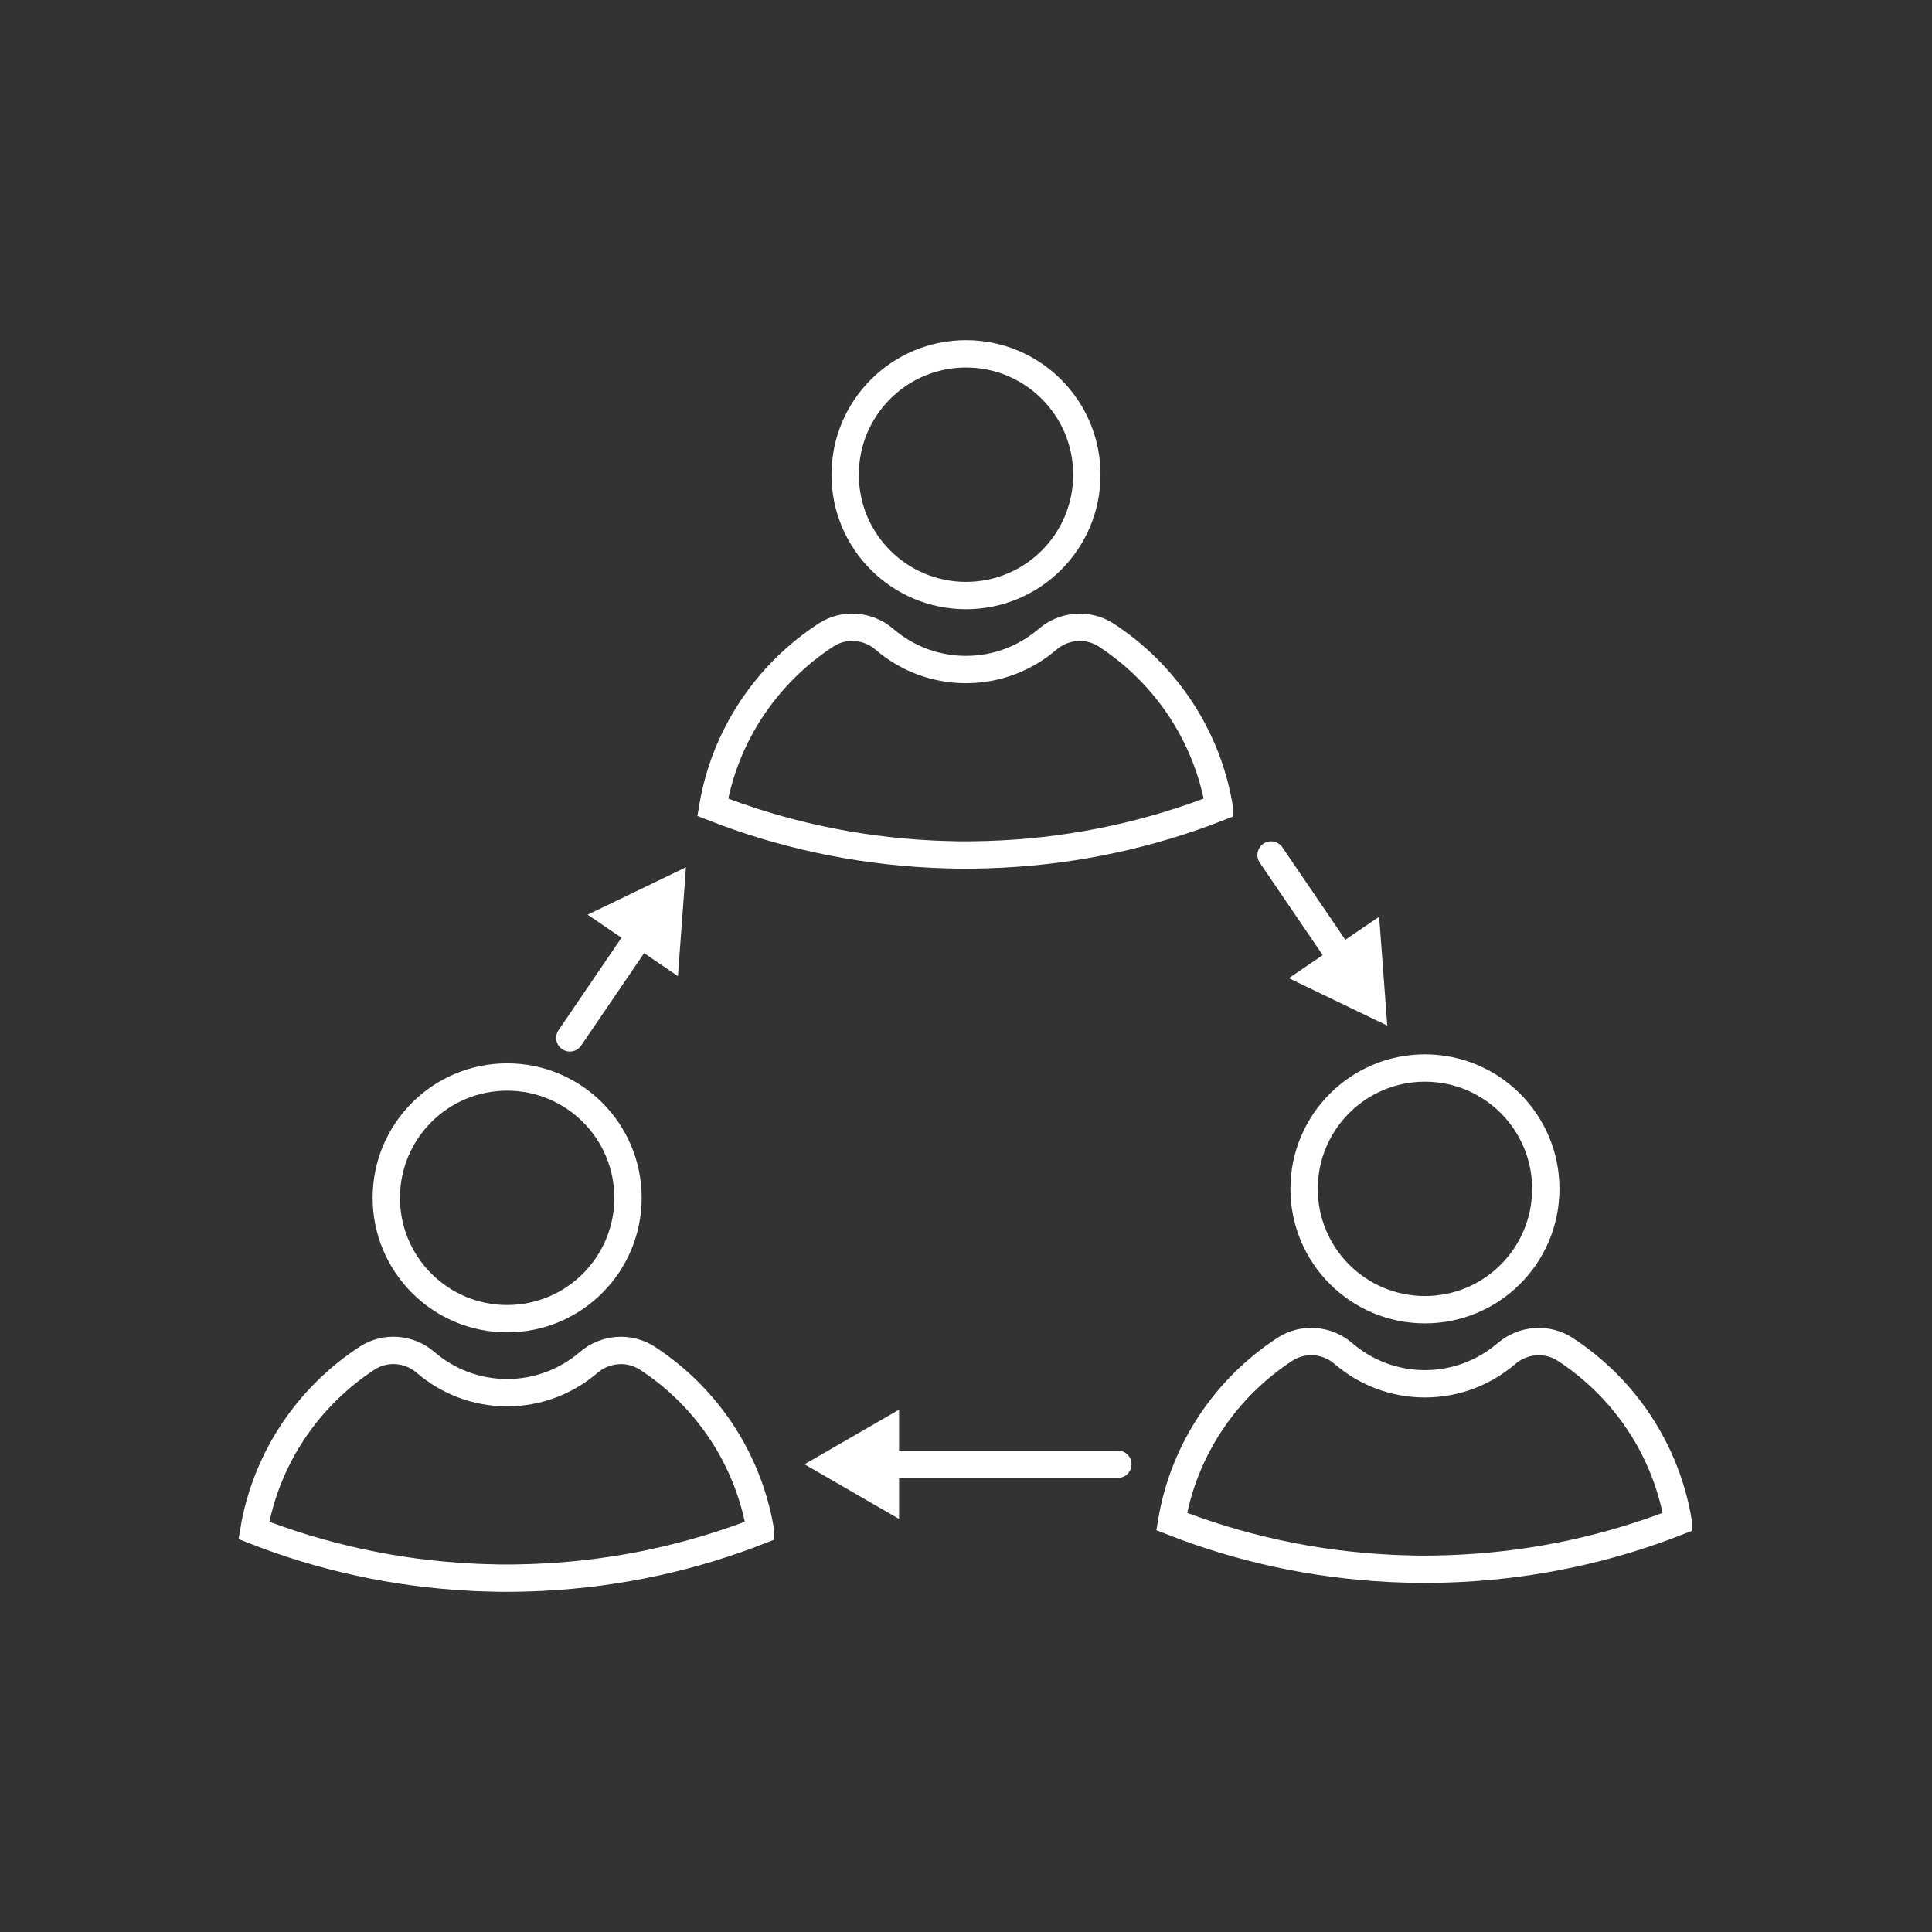
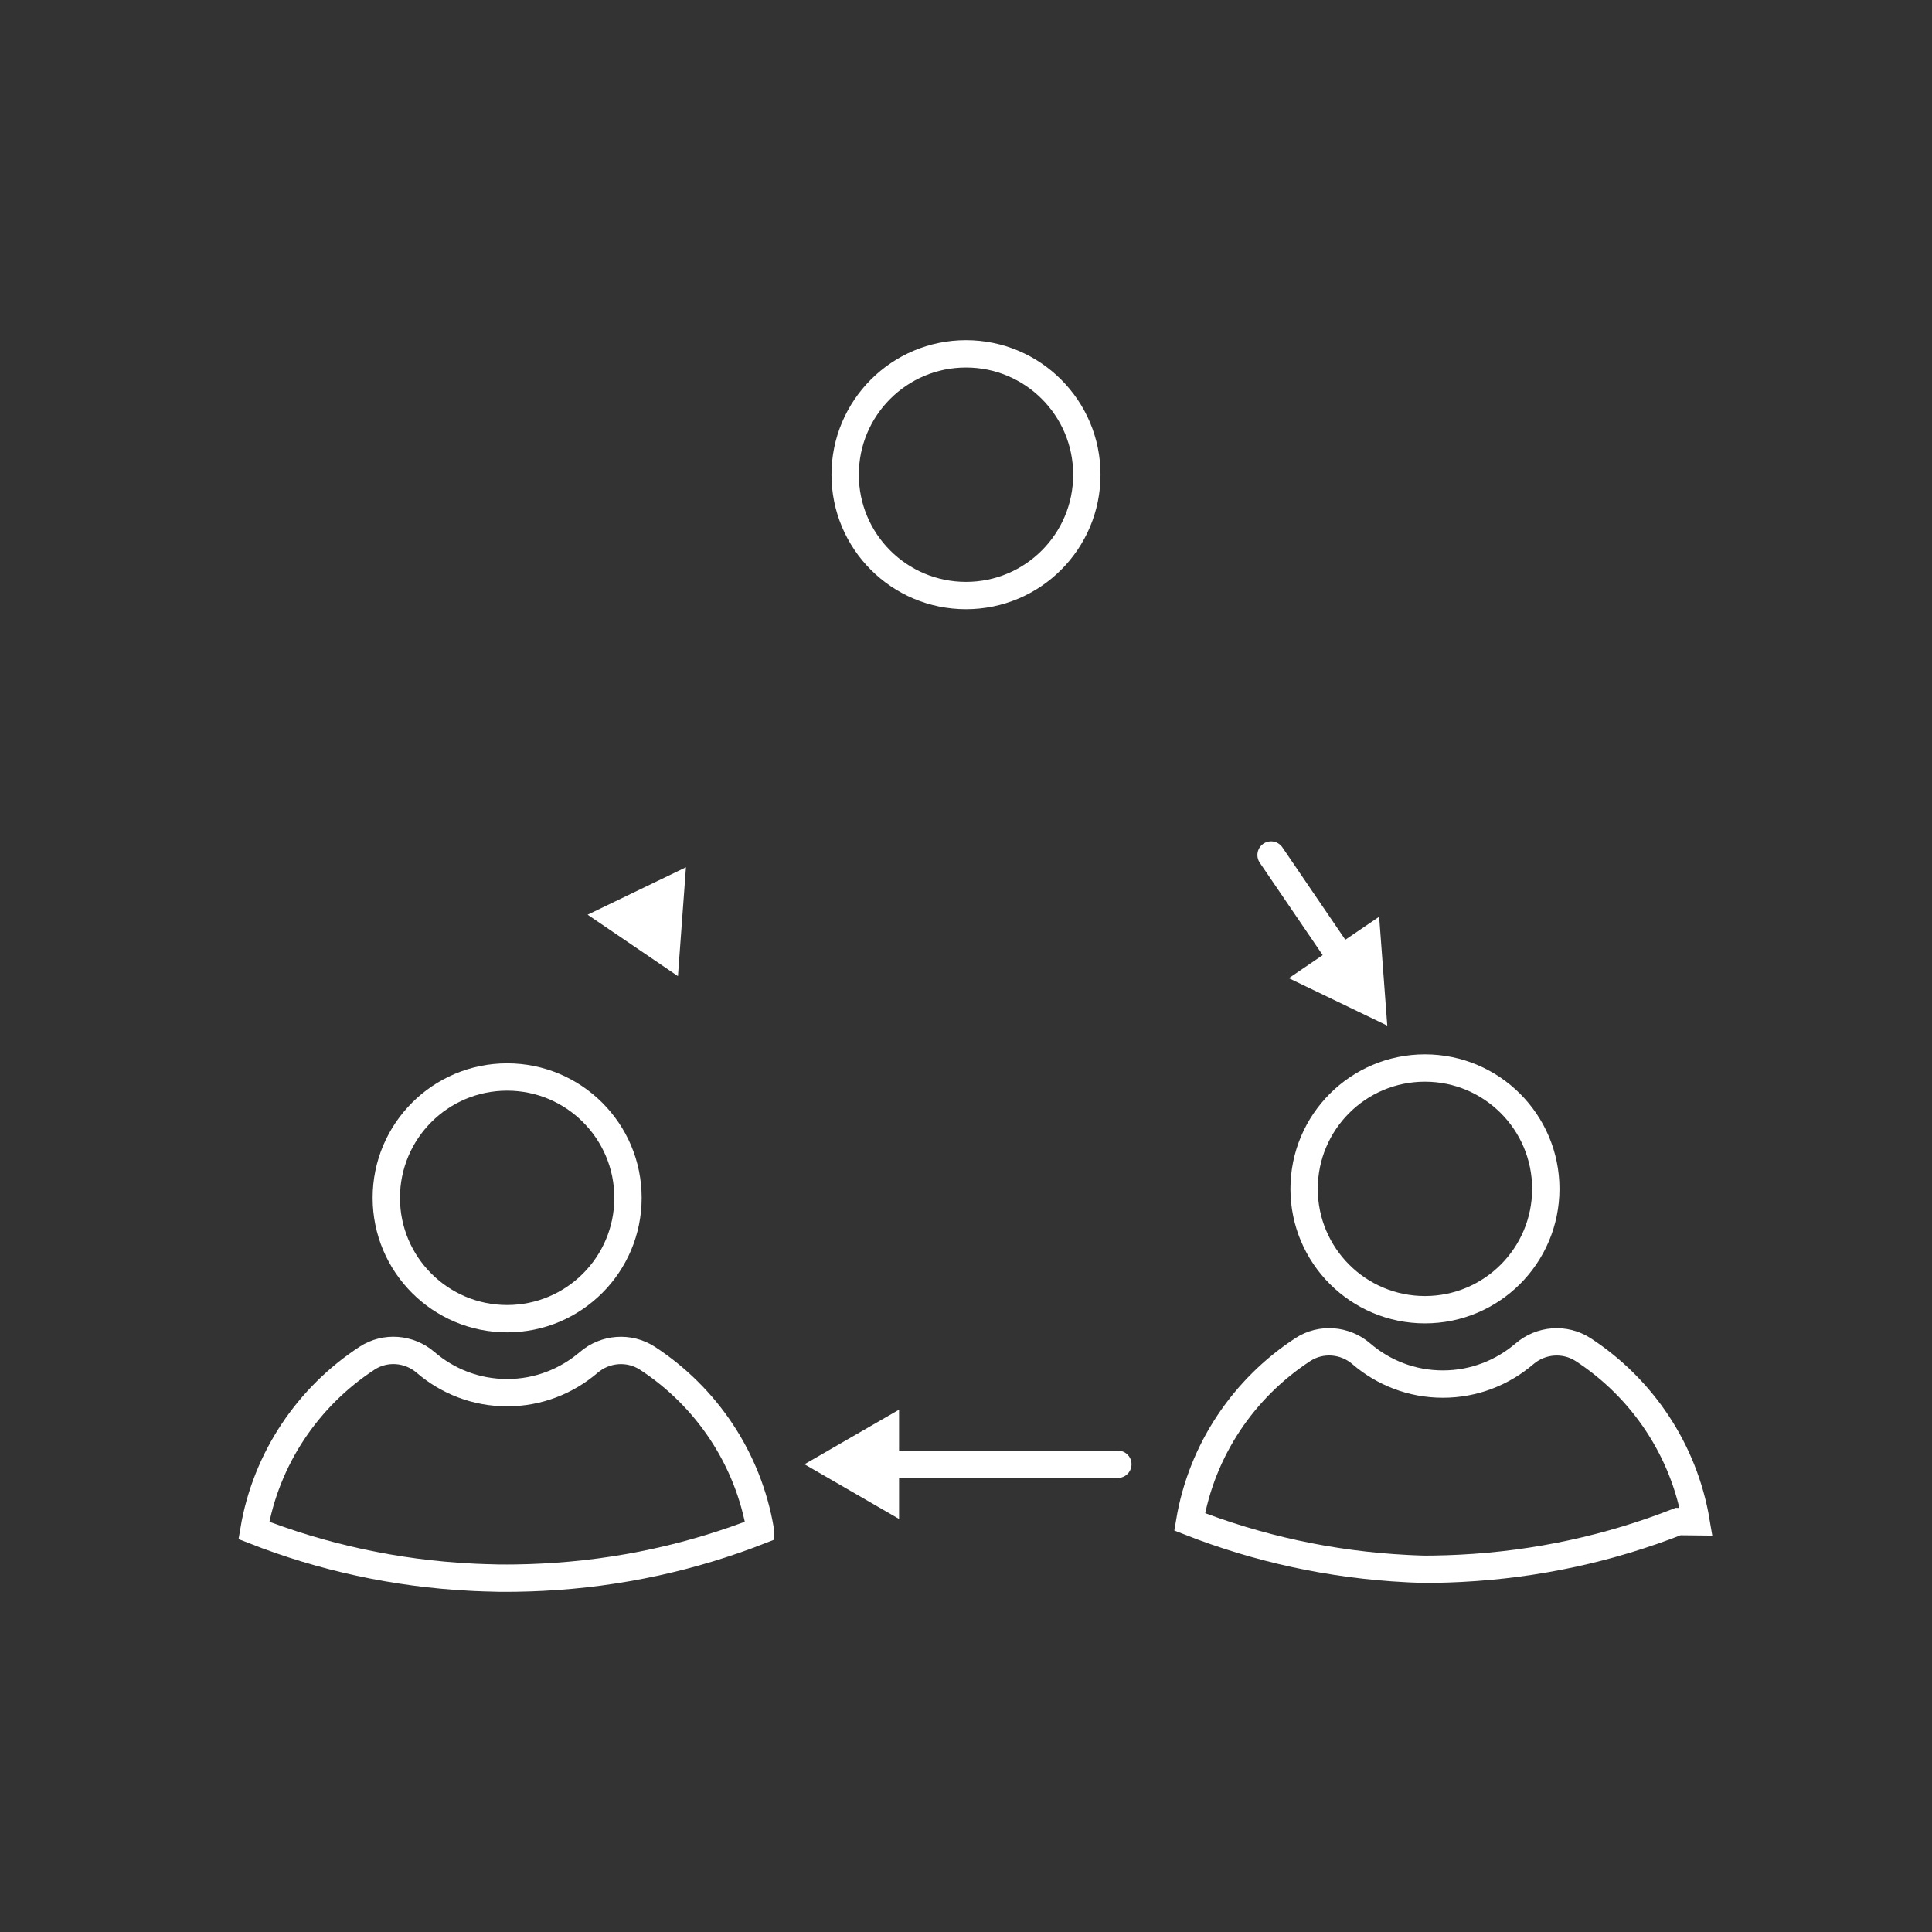
<svg xmlns="http://www.w3.org/2000/svg" id="_レイヤー_2" data-name="レイヤー 2" viewBox="0 0 200 200">
  <rect x="0" y="0" width="200" height="200" fill="#333333" stroke="none" />
  <defs>
    <style>
      .cls-1, .cls-2 {
        fill: none;
      }

      .cls-1, .cls-3 {
        stroke-width: 0px;
      }

      .cls-2 {
        stroke: #fff;
        stroke-linecap: round;
        stroke-miterlimit: 10;
        stroke-width: 2.83px;
      }

      .cls-3 {
        fill: #fff;
      }
    </style>
  </defs>
  <g id="_レイヤー_1-2" data-name="レイヤー 1">
    <g>
      <g>
        <circle class="cls-2" cx="100" cy="49.14" r="12.51" />
-         <path class="cls-2" d="m126.21,83.57c-7.03,2.76-14.61,4.44-22.51,4.84-.31.01-.62.03-.92.04-.31.01-.62.03-.92.03-.62.02-1.24.03-1.86.03s-1.24,0-1.86-.03c-.31,0-.62-.02-.92-.03-.31,0-.61-.03-.92-.04-7.91-.4-15.49-2.08-22.52-4.84,1.25-7.46,5.63-13.86,11.72-17.83,1.88-1.23,4.36-1.03,6.06.44,2.27,1.95,5.21,3.13,8.44,3.13s6.17-1.19,8.44-3.13c1.71-1.47,4.18-1.66,6.07-.44,6.09,3.97,10.45,10.37,11.7,17.82Z" />
        <circle class="cls-2" cx="52.5" cy="124" r="12.51" />
        <path class="cls-2" d="m78.71,158.43c-7.03,2.76-14.61,4.44-22.51,4.84-.31.01-.62.03-.92.04-.31.01-.62.03-.92.03-.62.02-1.24.03-1.86.03s-1.24,0-1.86-.03c-.31,0-.62-.02-.92-.03-.31,0-.61-.03-.92-.04-7.91-.4-15.49-2.08-22.52-4.84,1.25-7.46,5.63-13.86,11.72-17.83,1.88-1.23,4.36-1.03,6.06.44,2.27,1.95,5.21,3.13,8.44,3.13s6.17-1.19,8.44-3.13c1.71-1.47,4.18-1.66,6.07-.44,6.09,3.97,10.45,10.37,11.7,17.82Z" />
        <circle class="cls-2" cx="147.51" cy="123.07" r="12.51" />
-         <path class="cls-2" d="m173.72,157.51c-7.03,2.76-14.61,4.44-22.51,4.84-.31.01-.62.03-.92.04-.31.01-.62.03-.92.03-.62.02-1.24.03-1.86.03s-1.24,0-1.86-.03c-.31,0-.62-.02-.92-.03-.31,0-.61-.03-.92-.04-7.91-.4-15.49-2.08-22.52-4.84,1.25-7.46,5.63-13.86,11.72-17.83,1.88-1.23,4.36-1.03,6.06.44,2.27,1.95,5.21,3.13,8.44,3.13s6.17-1.19,8.44-3.13c1.71-1.47,4.18-1.66,6.07-.44,6.09,3.97,10.45,10.37,11.7,17.82Z" />
+         <path class="cls-2" d="m173.72,157.51c-7.03,2.76-14.61,4.44-22.51,4.84-.31.01-.62.03-.92.04-.31.01-.62.03-.92.03-.62.02-1.24.03-1.86.03c-.31,0-.62-.02-.92-.03-.31,0-.61-.03-.92-.04-7.91-.4-15.49-2.08-22.52-4.84,1.25-7.46,5.63-13.86,11.72-17.83,1.88-1.23,4.36-1.03,6.06.44,2.27,1.95,5.21,3.13,8.44,3.13s6.17-1.19,8.44-3.13c1.71-1.47,4.18-1.66,6.07-.44,6.09,3.97,10.45,10.37,11.7,17.82Z" />
        <g>
-           <line class="cls-2" x1="66.44" y1="96.5" x2="58.99" y2="107.44" />
          <polygon class="cls-3" points="60.83 94.69 71.01 89.78 70.18 101.05 60.83 94.69" />
        </g>
        <g>
          <line class="cls-2" x1="115.72" y1="151.58" x2="91.41" y2="151.58" />
          <polygon class="cls-3" points="93.07 145.93 83.28 151.58 93.07 157.24 93.07 145.93" />
        </g>
        <g>
          <line class="cls-2" x1="131.58" y1="88.51" x2="139.03" y2="99.45" />
          <polygon class="cls-3" points="133.42 101.26 143.61 106.17 142.77 94.9 133.42 101.26" />
        </g>
      </g>
      <rect class="cls-1" width="200" height="200" />
    </g>
  </g>
</svg>